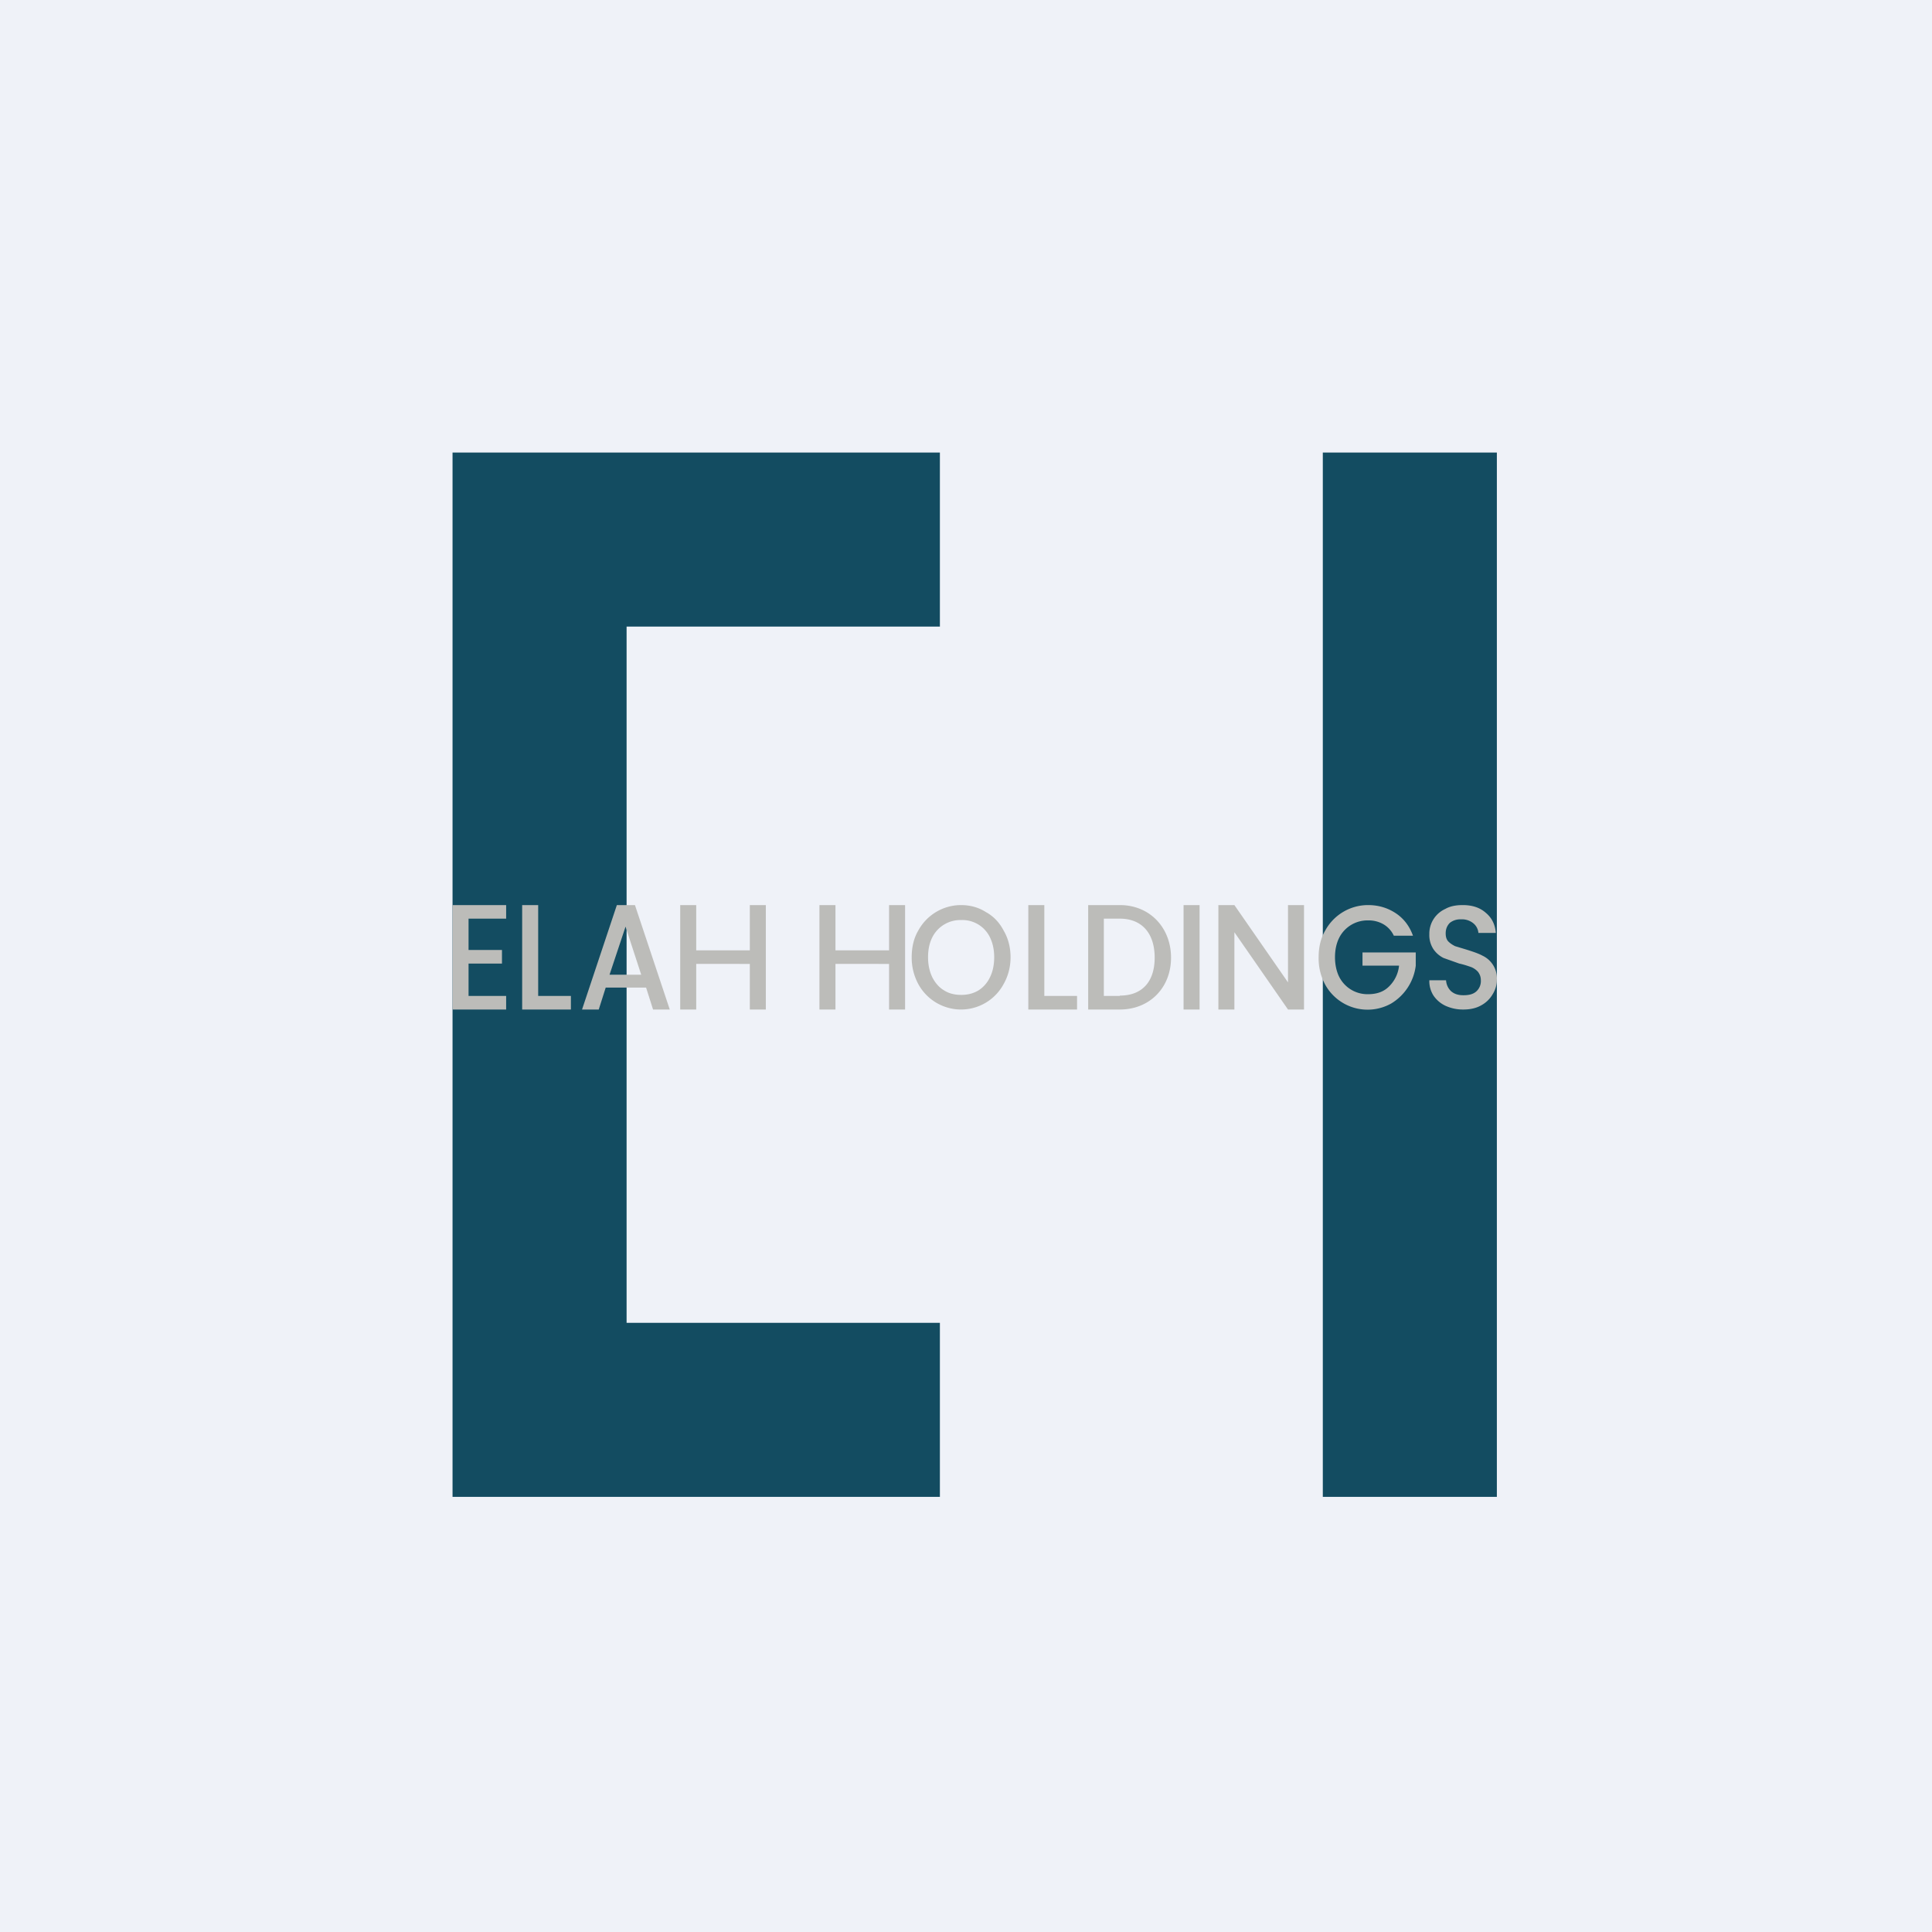
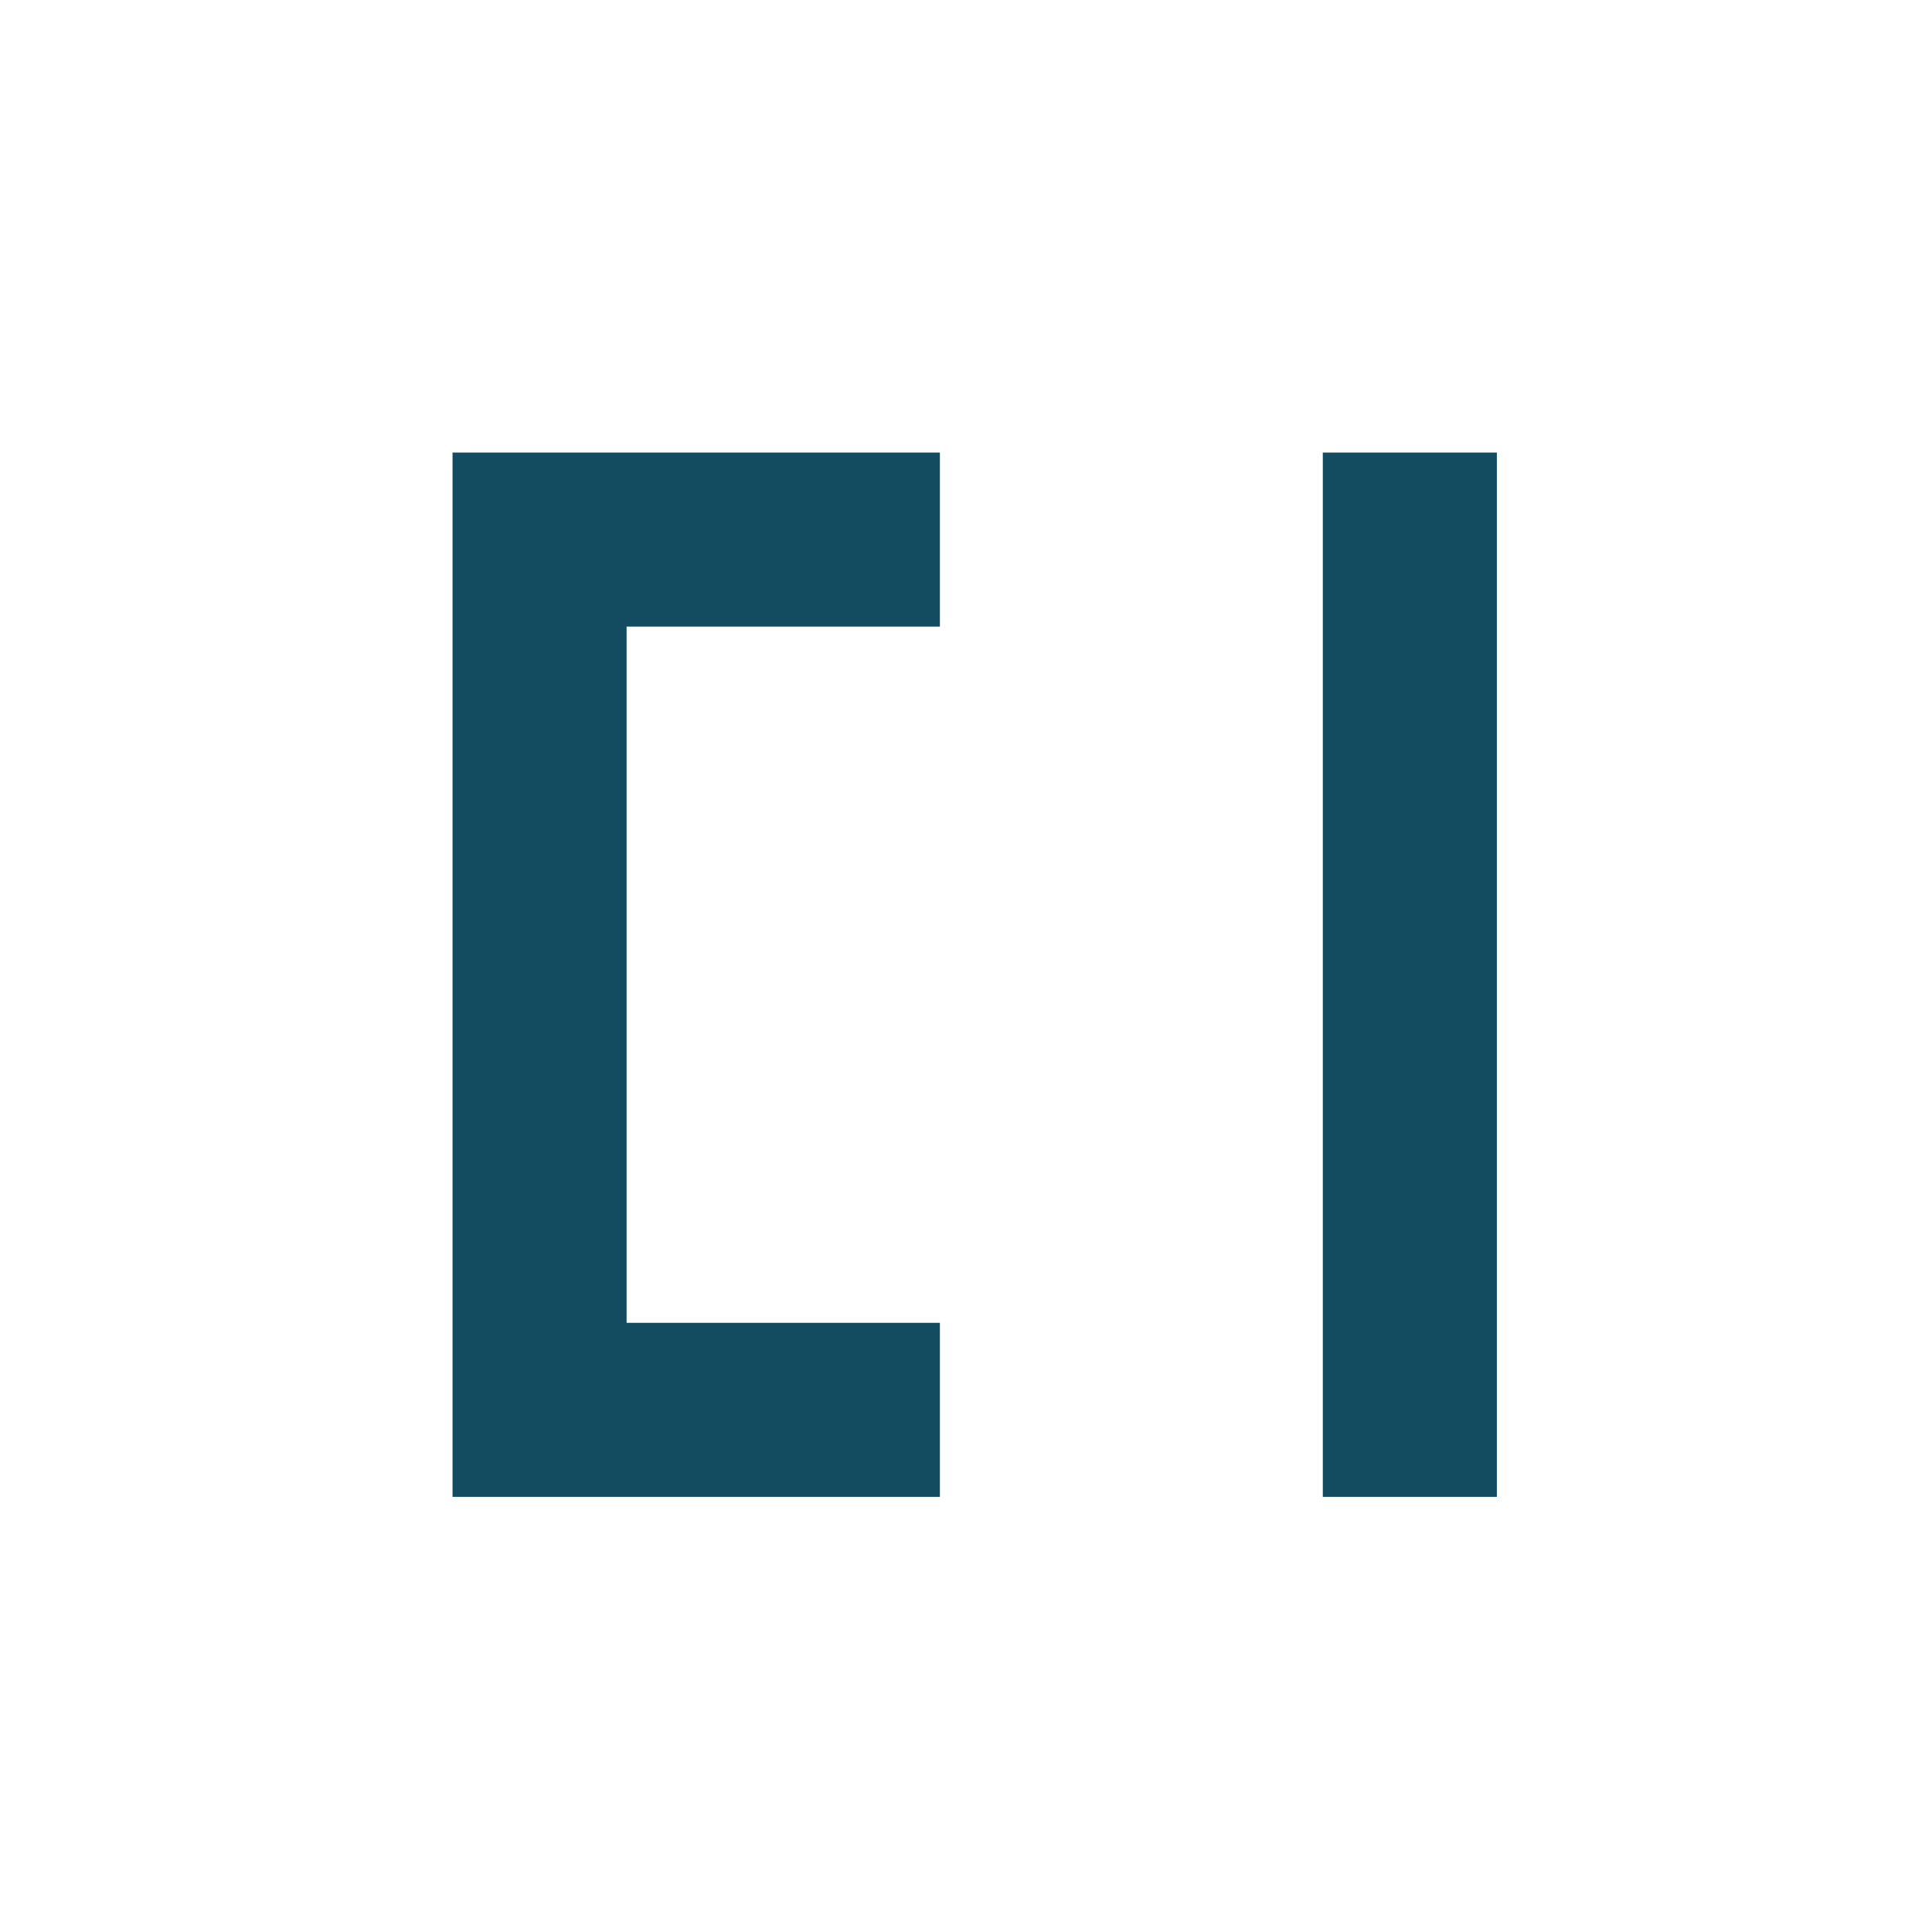
<svg xmlns="http://www.w3.org/2000/svg" viewBox="0 0 55.5 55.5">
-   <path d="M0 0h55.5v55.5H0z" fill="rgb(239, 242, 248)" />
  <path d="M27 13H13v30h14v-5h-9V18h9v-5Zm11 5v25h5V13h-5v5Z" fill="rgb(19, 76, 97)" />
-   <path d="M13.46 26.39v.9h.96v.39h-.96v.93h1.08V29H13v-3h1.54v.39h-1.08ZM15.46 28.61h.94V29H15v-3h.46v2.61ZM18.55 28.37H17.4l-.2.63h-.48l1-3h.52l1 3h-.48l-.2-.63Zm-.13-.37-.45-1.38-.46 1.38h.91ZM22 26v3h-.46v-1.31H20V29h-.46v-3H20v1.3h1.54V26H22ZM26 26v3h-.46v-1.31H24V29h-.46v-3H24v1.3h1.54V26H26ZM27.61 29a1.4 1.4 0 0 1-1.23-.73 1.6 1.6 0 0 1-.19-.77c0-.29.06-.55.19-.77A1.4 1.4 0 0 1 27.6 26c.26 0 .5.06.72.2.22.12.39.3.51.53.13.22.2.48.2.77 0 .28-.07.54-.2.77a1.39 1.39 0 0 1-1.23.73Zm0-.42c.19 0 .35-.04.5-.13a.9.9 0 0 0 .33-.38c.08-.16.12-.36.12-.57 0-.22-.04-.4-.12-.57a.88.88 0 0 0-.83-.5.9.9 0 0 0-.83.5c-.08.16-.12.35-.12.57 0 .21.04.4.12.57.08.16.2.3.34.38.14.09.3.13.5.13ZM30 28.61h.94V29h-1.4v-3H30v2.61ZM32.17 26c.86 0 1.47.65 1.47 1.51 0 .87-.62 1.49-1.47 1.49h-.91v-3h.9Zm0 2.6c.65 0 1-.41 1-1.09 0-.68-.35-1.12-1-1.12h-.46v2.22h.46ZM34.46 26v3H34v-3h.46ZM37.46 29H37l-1.54-2.22V29H35v-3h.46L37 28.22V26h.46v3ZM40.04 26.88a.74.74 0 0 0-.3-.33.85.85 0 0 0-.44-.11.91.91 0 0 0-.83.5c-.08.16-.12.35-.12.56 0 .2.04.4.12.56a.91.91 0 0 0 .83.5c.25 0 .45-.07.6-.22a.97.97 0 0 0 .29-.6h-1.05v-.38h1.53v.38a1.48 1.48 0 0 1-.71 1.09 1.39 1.39 0 0 1-1.9-.56 1.58 1.58 0 0 1-.18-.77c0-.29.06-.55.19-.77A1.4 1.4 0 0 1 39.3 26c.3 0 .56.08.79.23.23.15.4.37.5.65h-.55ZM42.04 29a1.2 1.2 0 0 1-.5-.1.85.85 0 0 1-.36-.3.77.77 0 0 1-.12-.44h.48c.01.13.06.23.14.31.09.08.2.12.36.12.16 0 .28-.03.37-.11a.4.4 0 0 0 .13-.32c0-.1-.03-.17-.08-.24a.53.53 0 0 0-.2-.14c-.09-.03-.2-.07-.34-.1l-.45-.16a.76.76 0 0 1-.29-.25.73.73 0 0 1-.12-.43.78.78 0 0 1 .46-.73c.14-.08.31-.11.5-.11.27 0 .49.07.66.22.17.14.27.33.29.58h-.5a.4.4 0 0 0-.15-.28.51.51 0 0 0-.35-.11.48.48 0 0 0-.32.1c-.08.08-.12.18-.12.3 0 .1.02.17.07.23.06.06.12.1.2.14l.33.1c.19.06.34.11.45.17a.72.72 0 0 1 .42.7c0 .14-.04.28-.12.41a.84.84 0 0 1-.33.32c-.14.08-.31.12-.51.12Z" fill="rgb(188, 188, 185)" />
</svg>